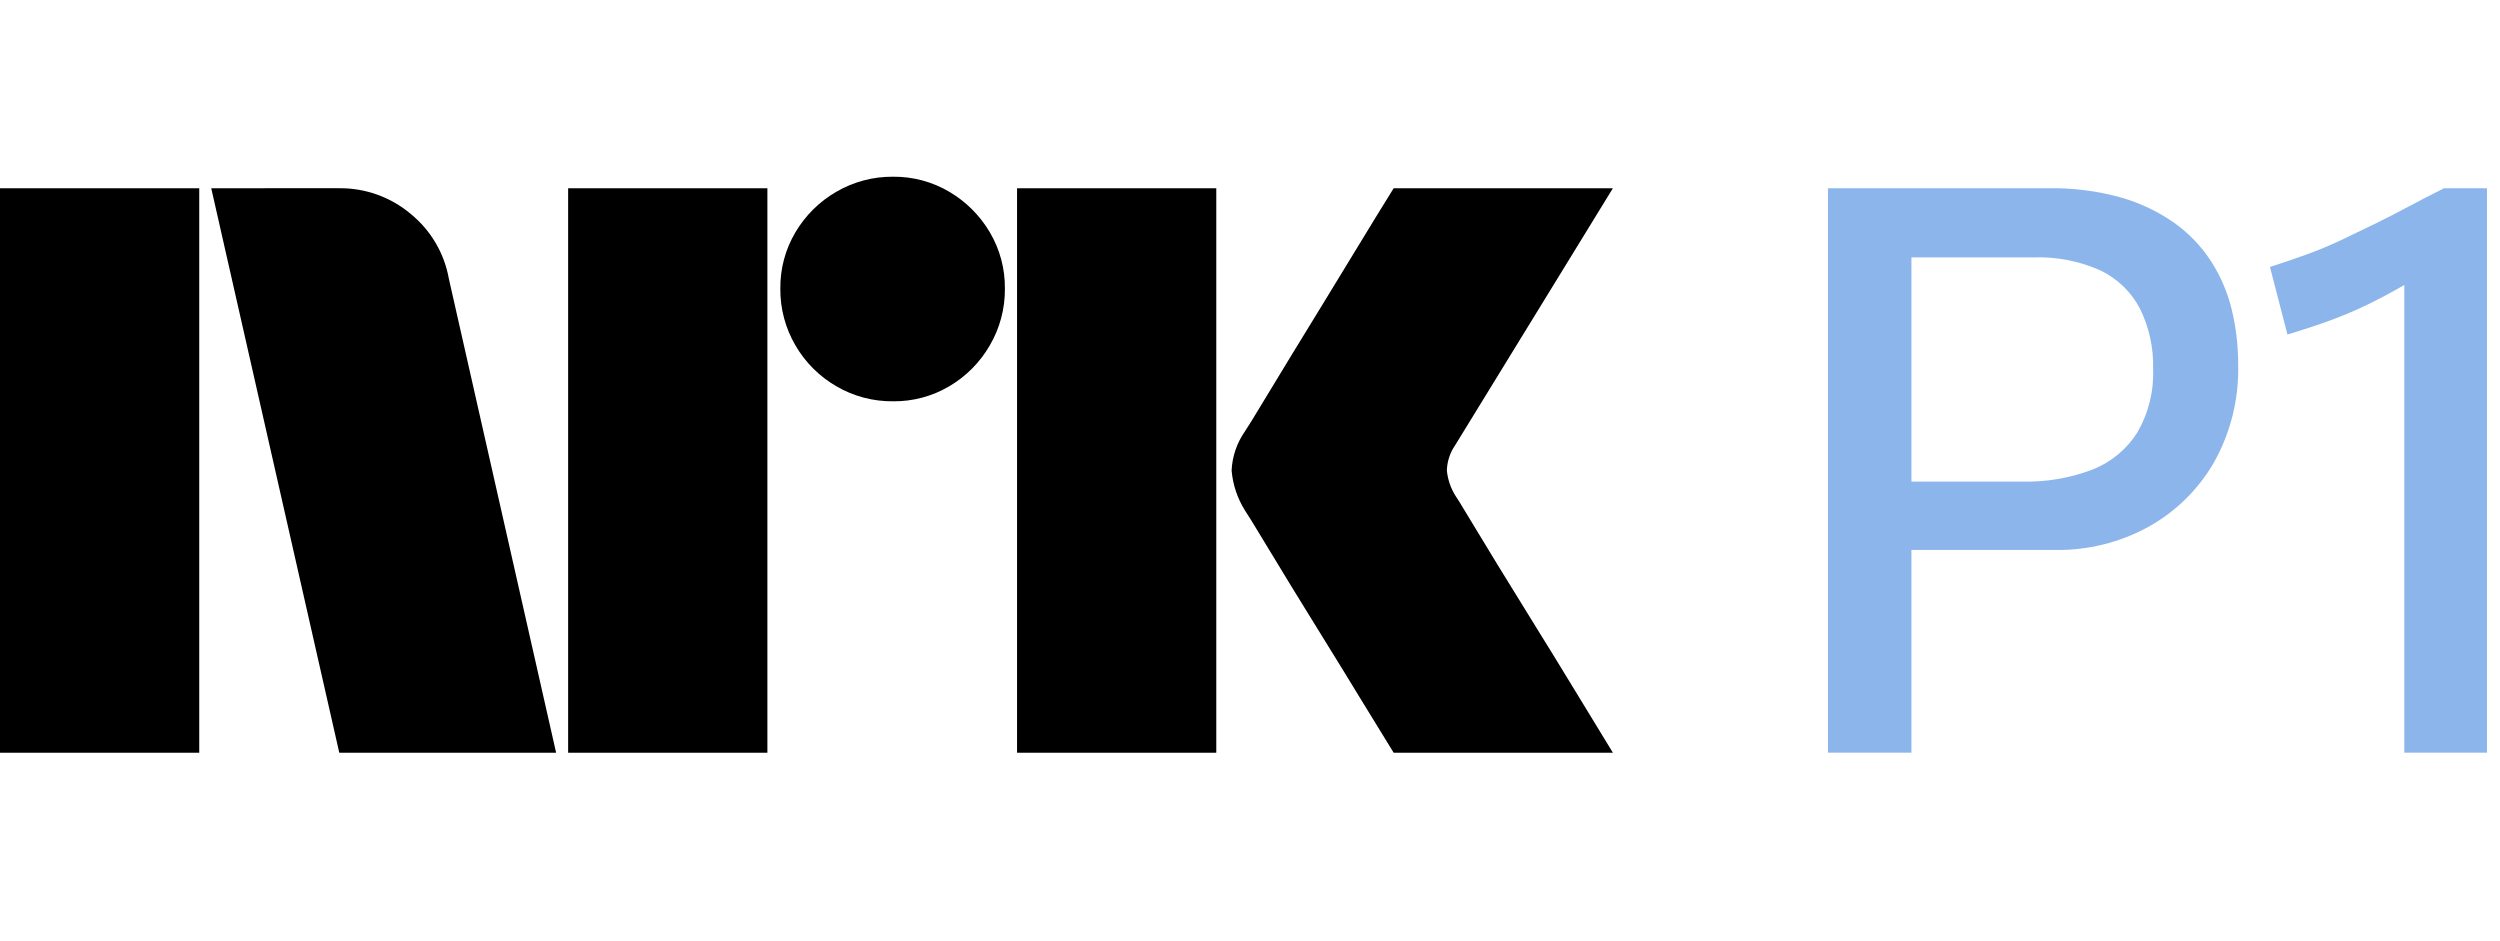
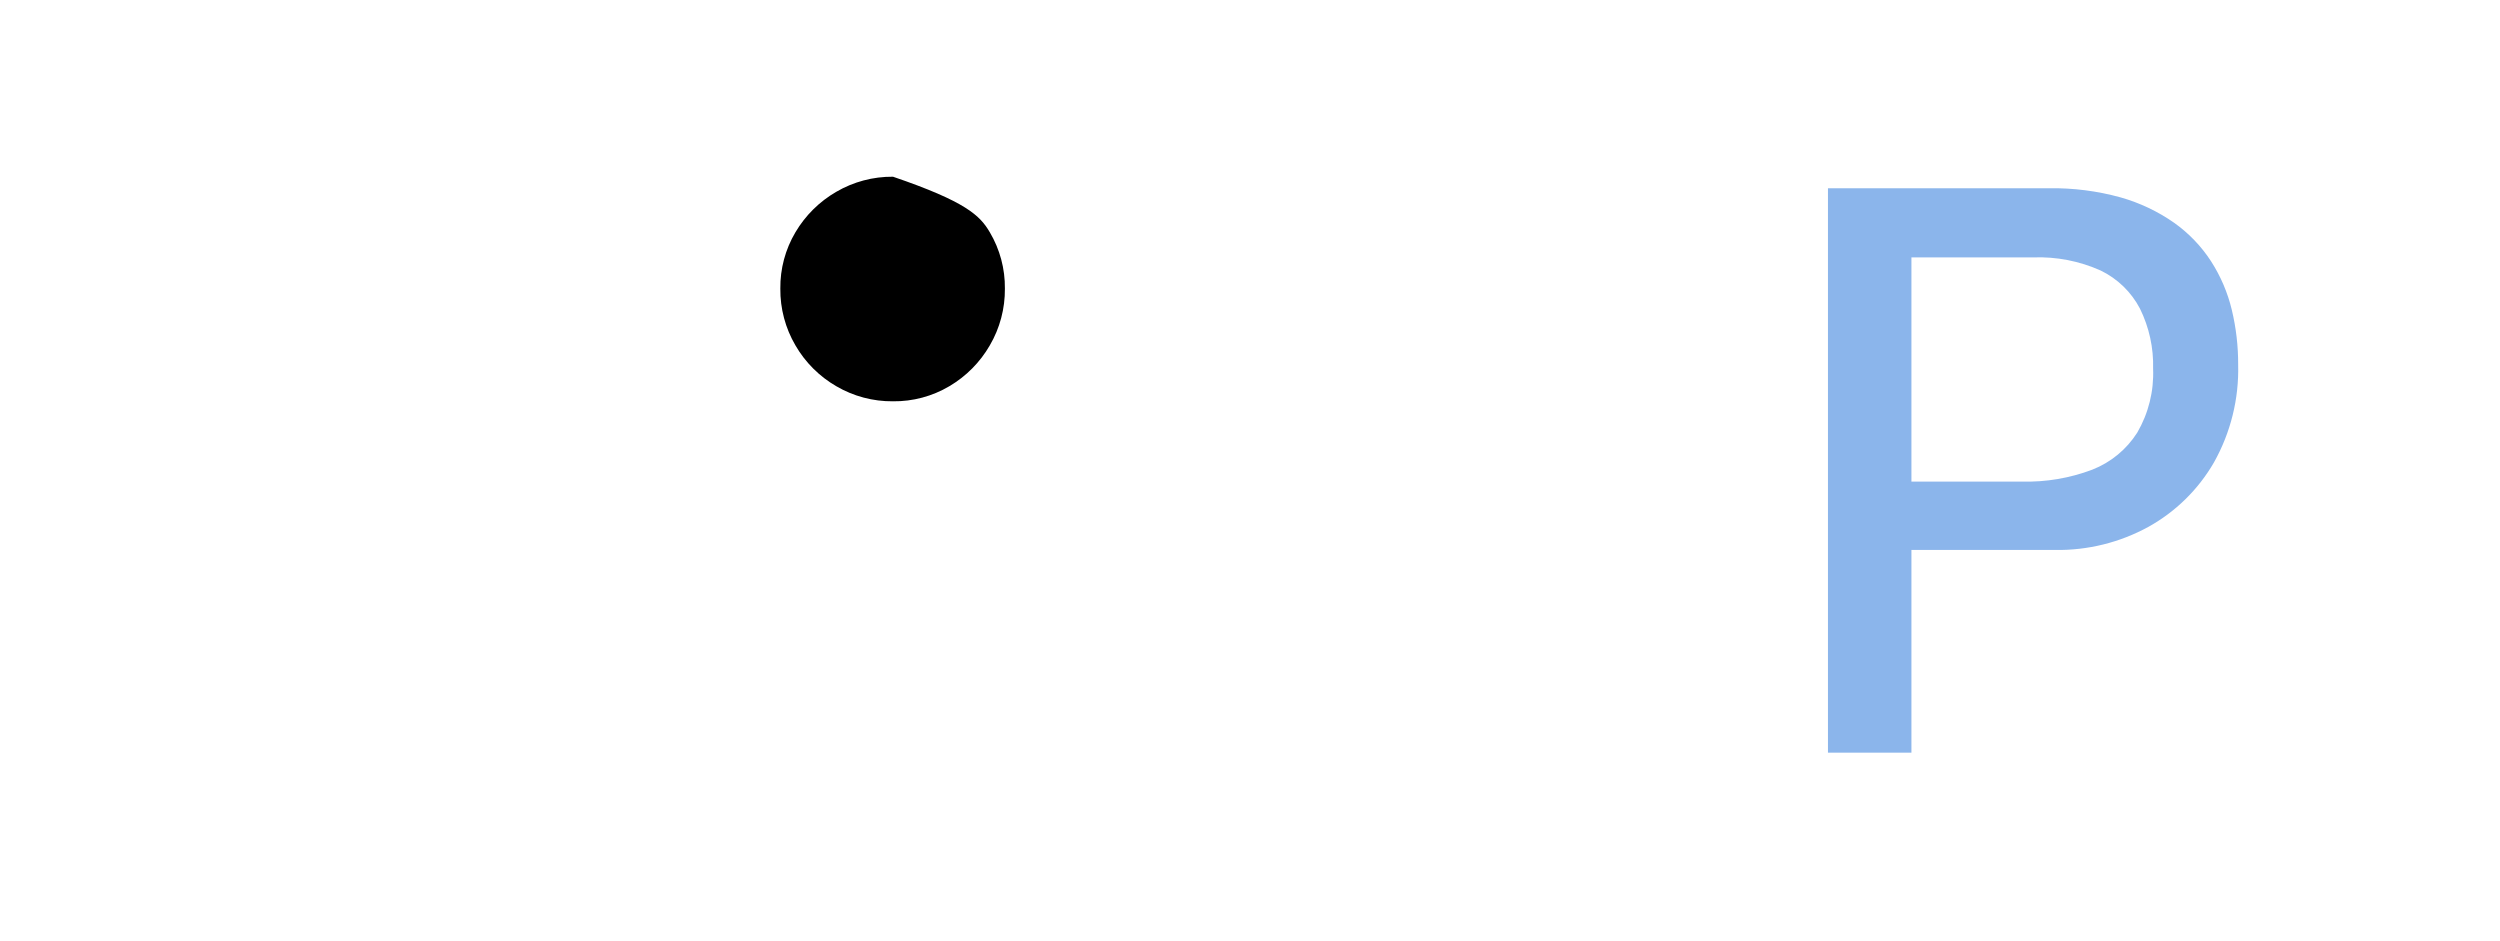
<svg xmlns="http://www.w3.org/2000/svg" width="186" height="70" viewBox="0 0 186 70" fill="none">
-   <path d="M0 14.005H14.824V56.001H0V14.005ZM15.716 14.005L25.242 56.001H41.375L33.397 20.748C33.064 18.857 32.061 17.147 30.57 15.926C29.069 14.655 27.153 13.972 25.181 14.004L15.716 14.005ZM42.269 56.001H57.094V14.005H42.269V56.001ZM75.668 56.001H90.492V14.005H75.668V56.001ZM120 14.005H103.688C102.735 15.543 101.882 16.934 101.128 18.176C100.373 19.418 99.55 20.769 98.657 22.228C97.765 23.687 96.902 25.096 96.068 26.456C95.234 27.816 94.51 29.009 93.895 30.035C93.279 31.061 92.853 31.751 92.615 32.105C92.02 32.961 91.679 33.965 91.632 35.004C91.721 36.053 92.058 37.066 92.615 37.961C92.853 38.316 93.279 39.006 93.895 40.032C94.511 41.057 95.235 42.25 96.068 43.61C96.9 44.969 97.763 46.369 98.657 47.809C99.55 49.249 100.374 50.589 101.128 51.831C101.882 53.073 102.735 54.463 103.688 56.002H120C118.889 54.188 117.896 52.561 117.023 51.122C116.15 49.683 115.217 48.165 114.225 46.568C113.233 44.969 112.29 43.441 111.397 41.983C110.504 40.524 109.78 39.331 109.224 38.404C108.669 37.478 108.371 36.995 108.331 36.956C107.949 36.369 107.714 35.7 107.647 35.004C107.666 34.326 107.883 33.668 108.272 33.11L120 14.005Z" fill="black" />
-   <path d="M66.439 29.857C64.957 29.871 63.499 29.483 62.22 28.735C60.958 28.006 59.909 26.957 59.18 25.695C58.43 24.415 58.042 22.956 58.057 21.473C58.04 20 58.428 18.549 59.18 17.281C59.917 16.033 60.964 14.995 62.22 14.27C63.5 13.523 64.958 13.135 66.44 13.148C67.913 13.133 69.363 13.521 70.631 14.27C71.874 15.002 72.911 16.038 73.642 17.281C74.392 18.55 74.781 20 74.764 21.473C74.778 22.956 74.391 24.415 73.642 25.695C72.918 26.951 71.881 27.999 70.631 28.735C69.363 29.486 67.913 29.874 66.439 29.857Z" fill="black" />
+   <path d="M66.439 29.857C64.957 29.871 63.499 29.483 62.22 28.735C60.958 28.006 59.909 26.957 59.18 25.695C58.43 24.415 58.042 22.956 58.057 21.473C58.04 20 58.428 18.549 59.18 17.281C59.917 16.033 60.964 14.995 62.22 14.27C63.5 13.523 64.958 13.135 66.44 13.148C71.874 15.002 72.911 16.038 73.642 17.281C74.392 18.55 74.781 20 74.764 21.473C74.778 22.956 74.391 24.415 73.642 25.695C72.918 26.951 71.881 27.999 70.631 28.735C69.363 29.486 67.913 29.874 66.439 29.857Z" fill="black" />
  <path d="M164.508 19.447C163.781 18.325 162.848 17.351 161.758 16.577C160.543 15.726 159.193 15.087 157.766 14.684C156.033 14.206 154.24 13.977 152.443 14.005H136V55.999H142.21V40.917H152.916C155.332 40.953 157.716 40.362 159.836 39.201C161.866 38.076 163.553 36.419 164.715 34.41C165.961 32.191 166.585 29.678 166.519 27.135C166.525 25.76 166.366 24.39 166.046 23.053C165.739 21.774 165.219 20.555 164.508 19.447ZM159.008 32.193C158.213 33.44 157.043 34.403 155.666 34.943C153.995 35.575 152.217 35.877 150.432 35.83H142.21V19.151H151.26C152.988 19.086 154.708 19.419 156.287 20.126C157.543 20.733 158.57 21.728 159.215 22.965C159.898 24.352 160.233 25.885 160.191 27.43C160.259 29.098 159.849 30.751 159.008 32.193Z" fill="#8BB5EB" />
-   <path d="M181.838 14.005C180.891 14.478 179.994 14.942 179.146 15.395C178.298 15.849 177.471 16.272 176.663 16.667C175.853 17.061 175.035 17.455 174.208 17.85C173.38 18.244 172.532 18.599 171.664 18.914C170.797 19.231 169.871 19.546 168.885 19.86L170.186 24.887C171.368 24.532 172.443 24.177 173.409 23.823C174.355 23.476 175.283 23.082 176.189 22.64C177.077 22.206 177.964 21.733 178.85 21.22L178.881 21.202V56H185.031V14.006L181.838 14.005Z" fill="#8BB5EB" />
</svg>